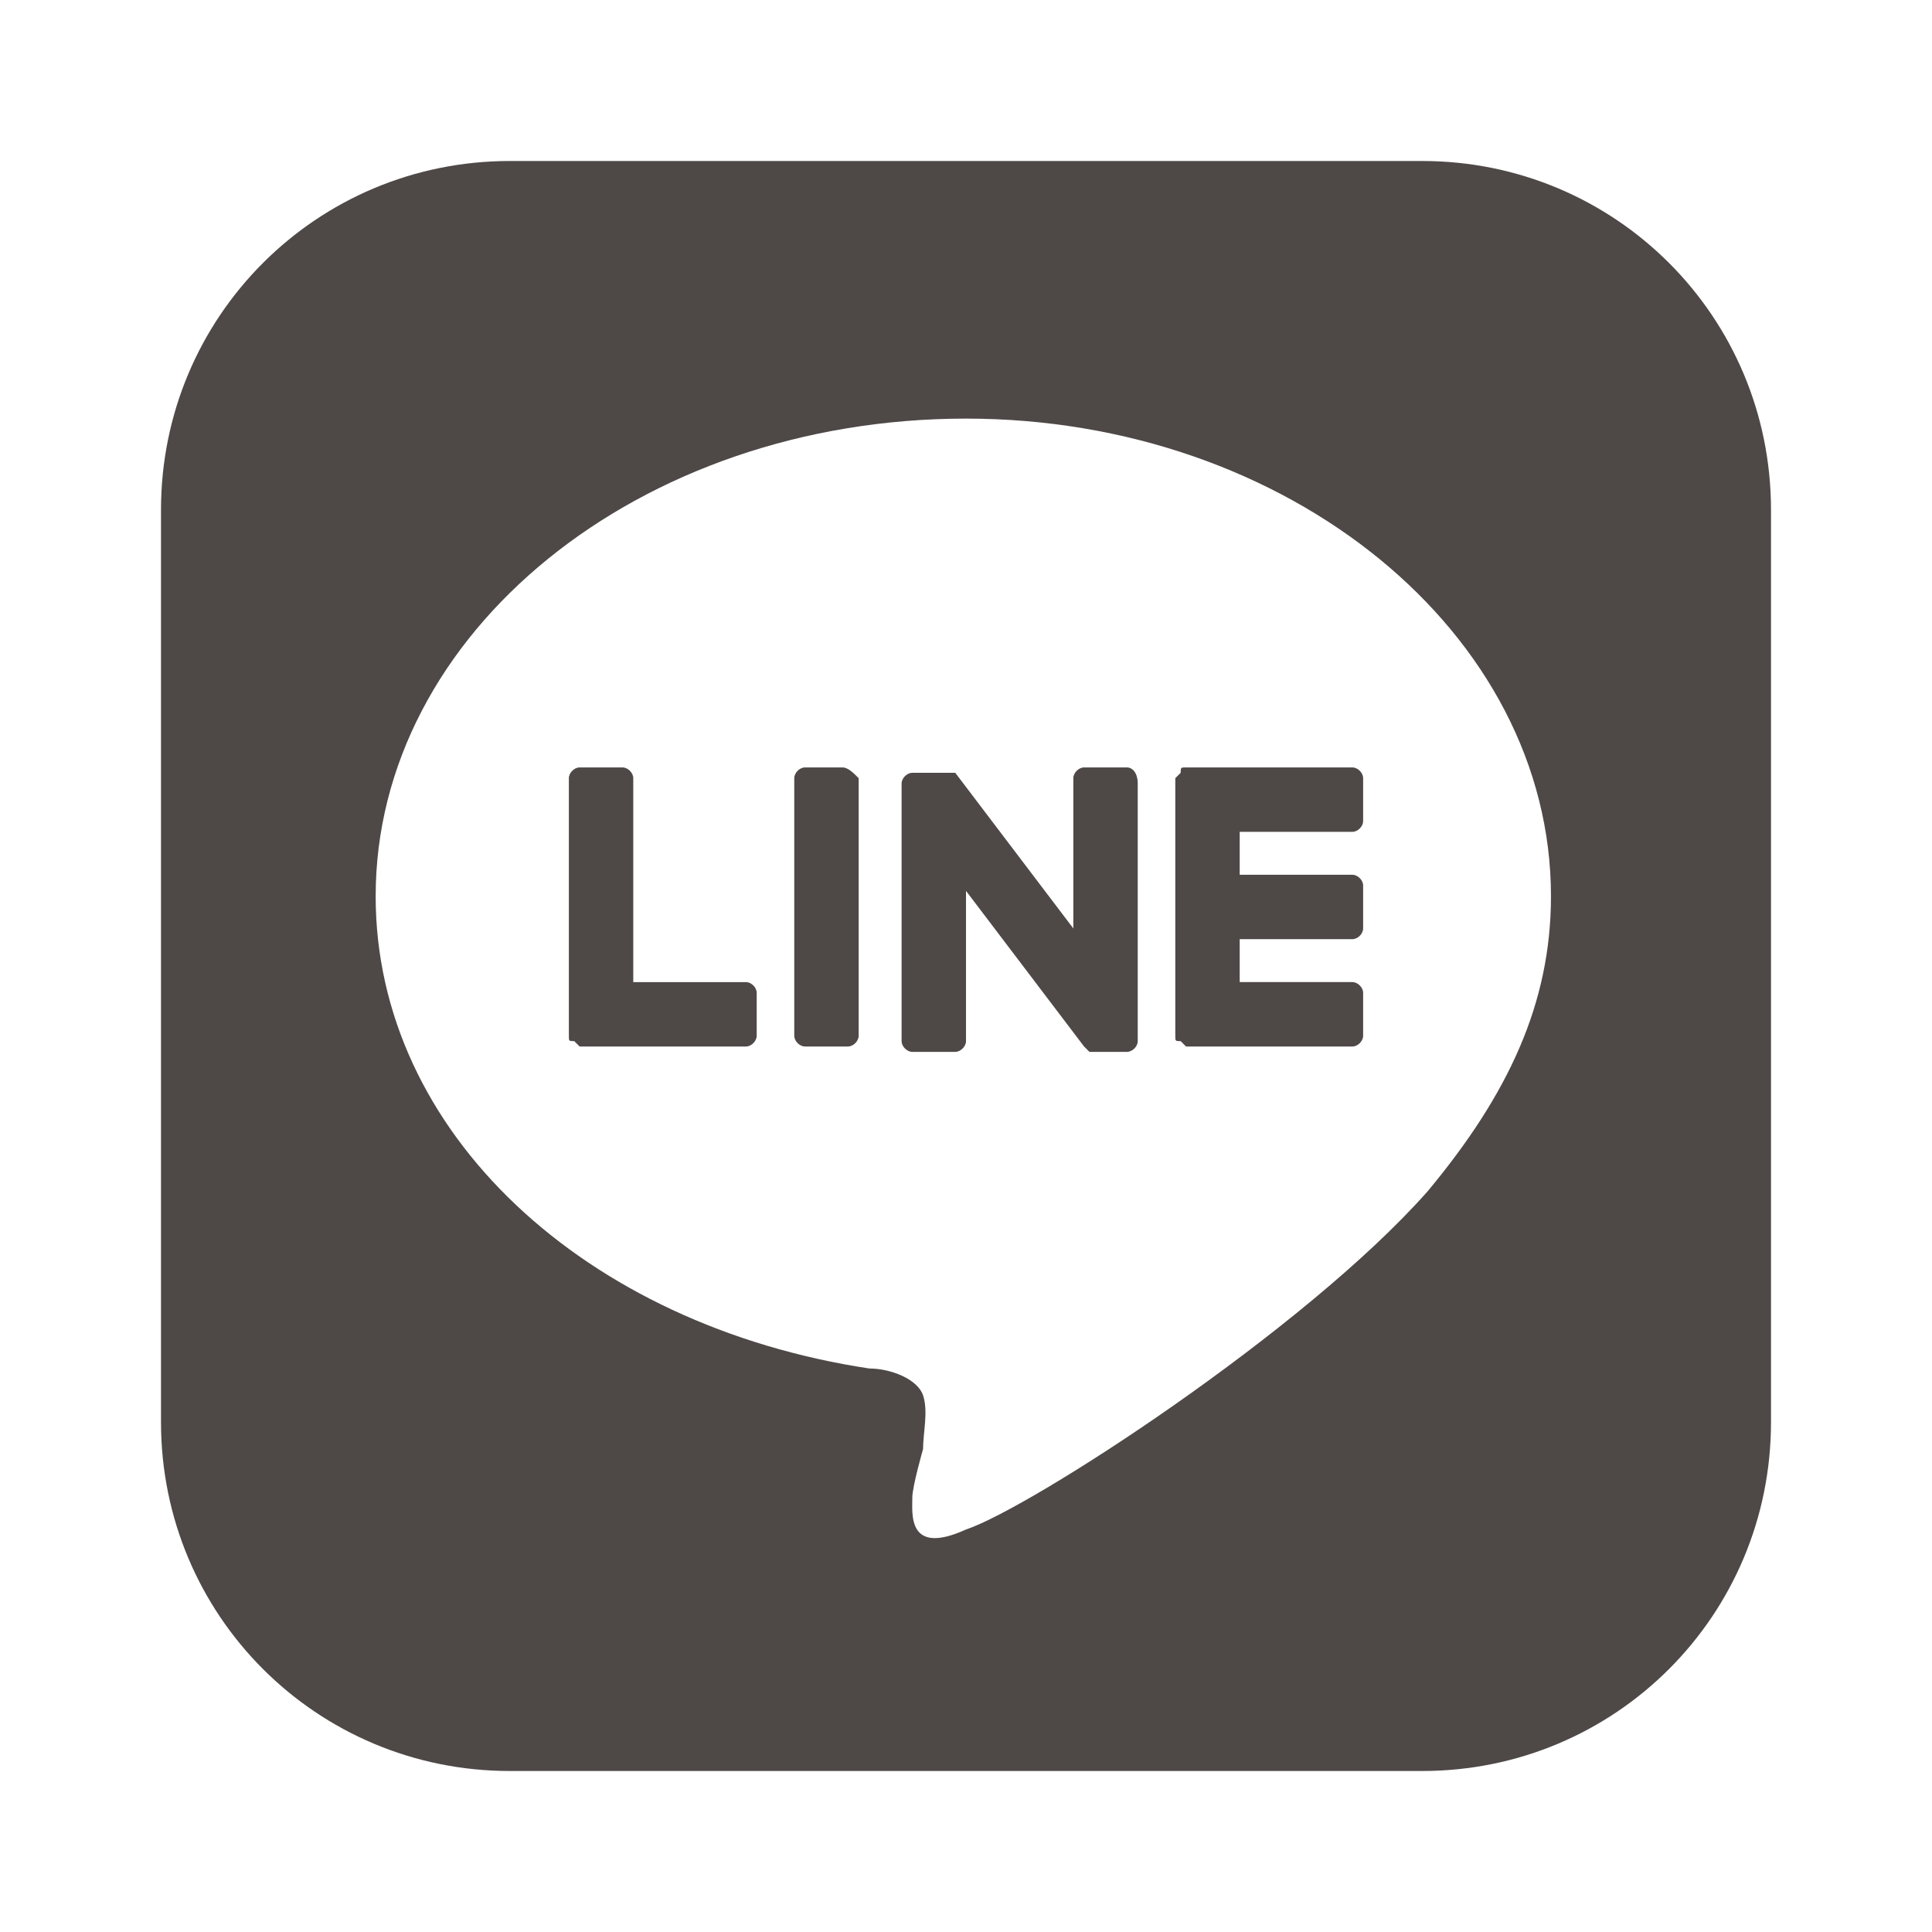
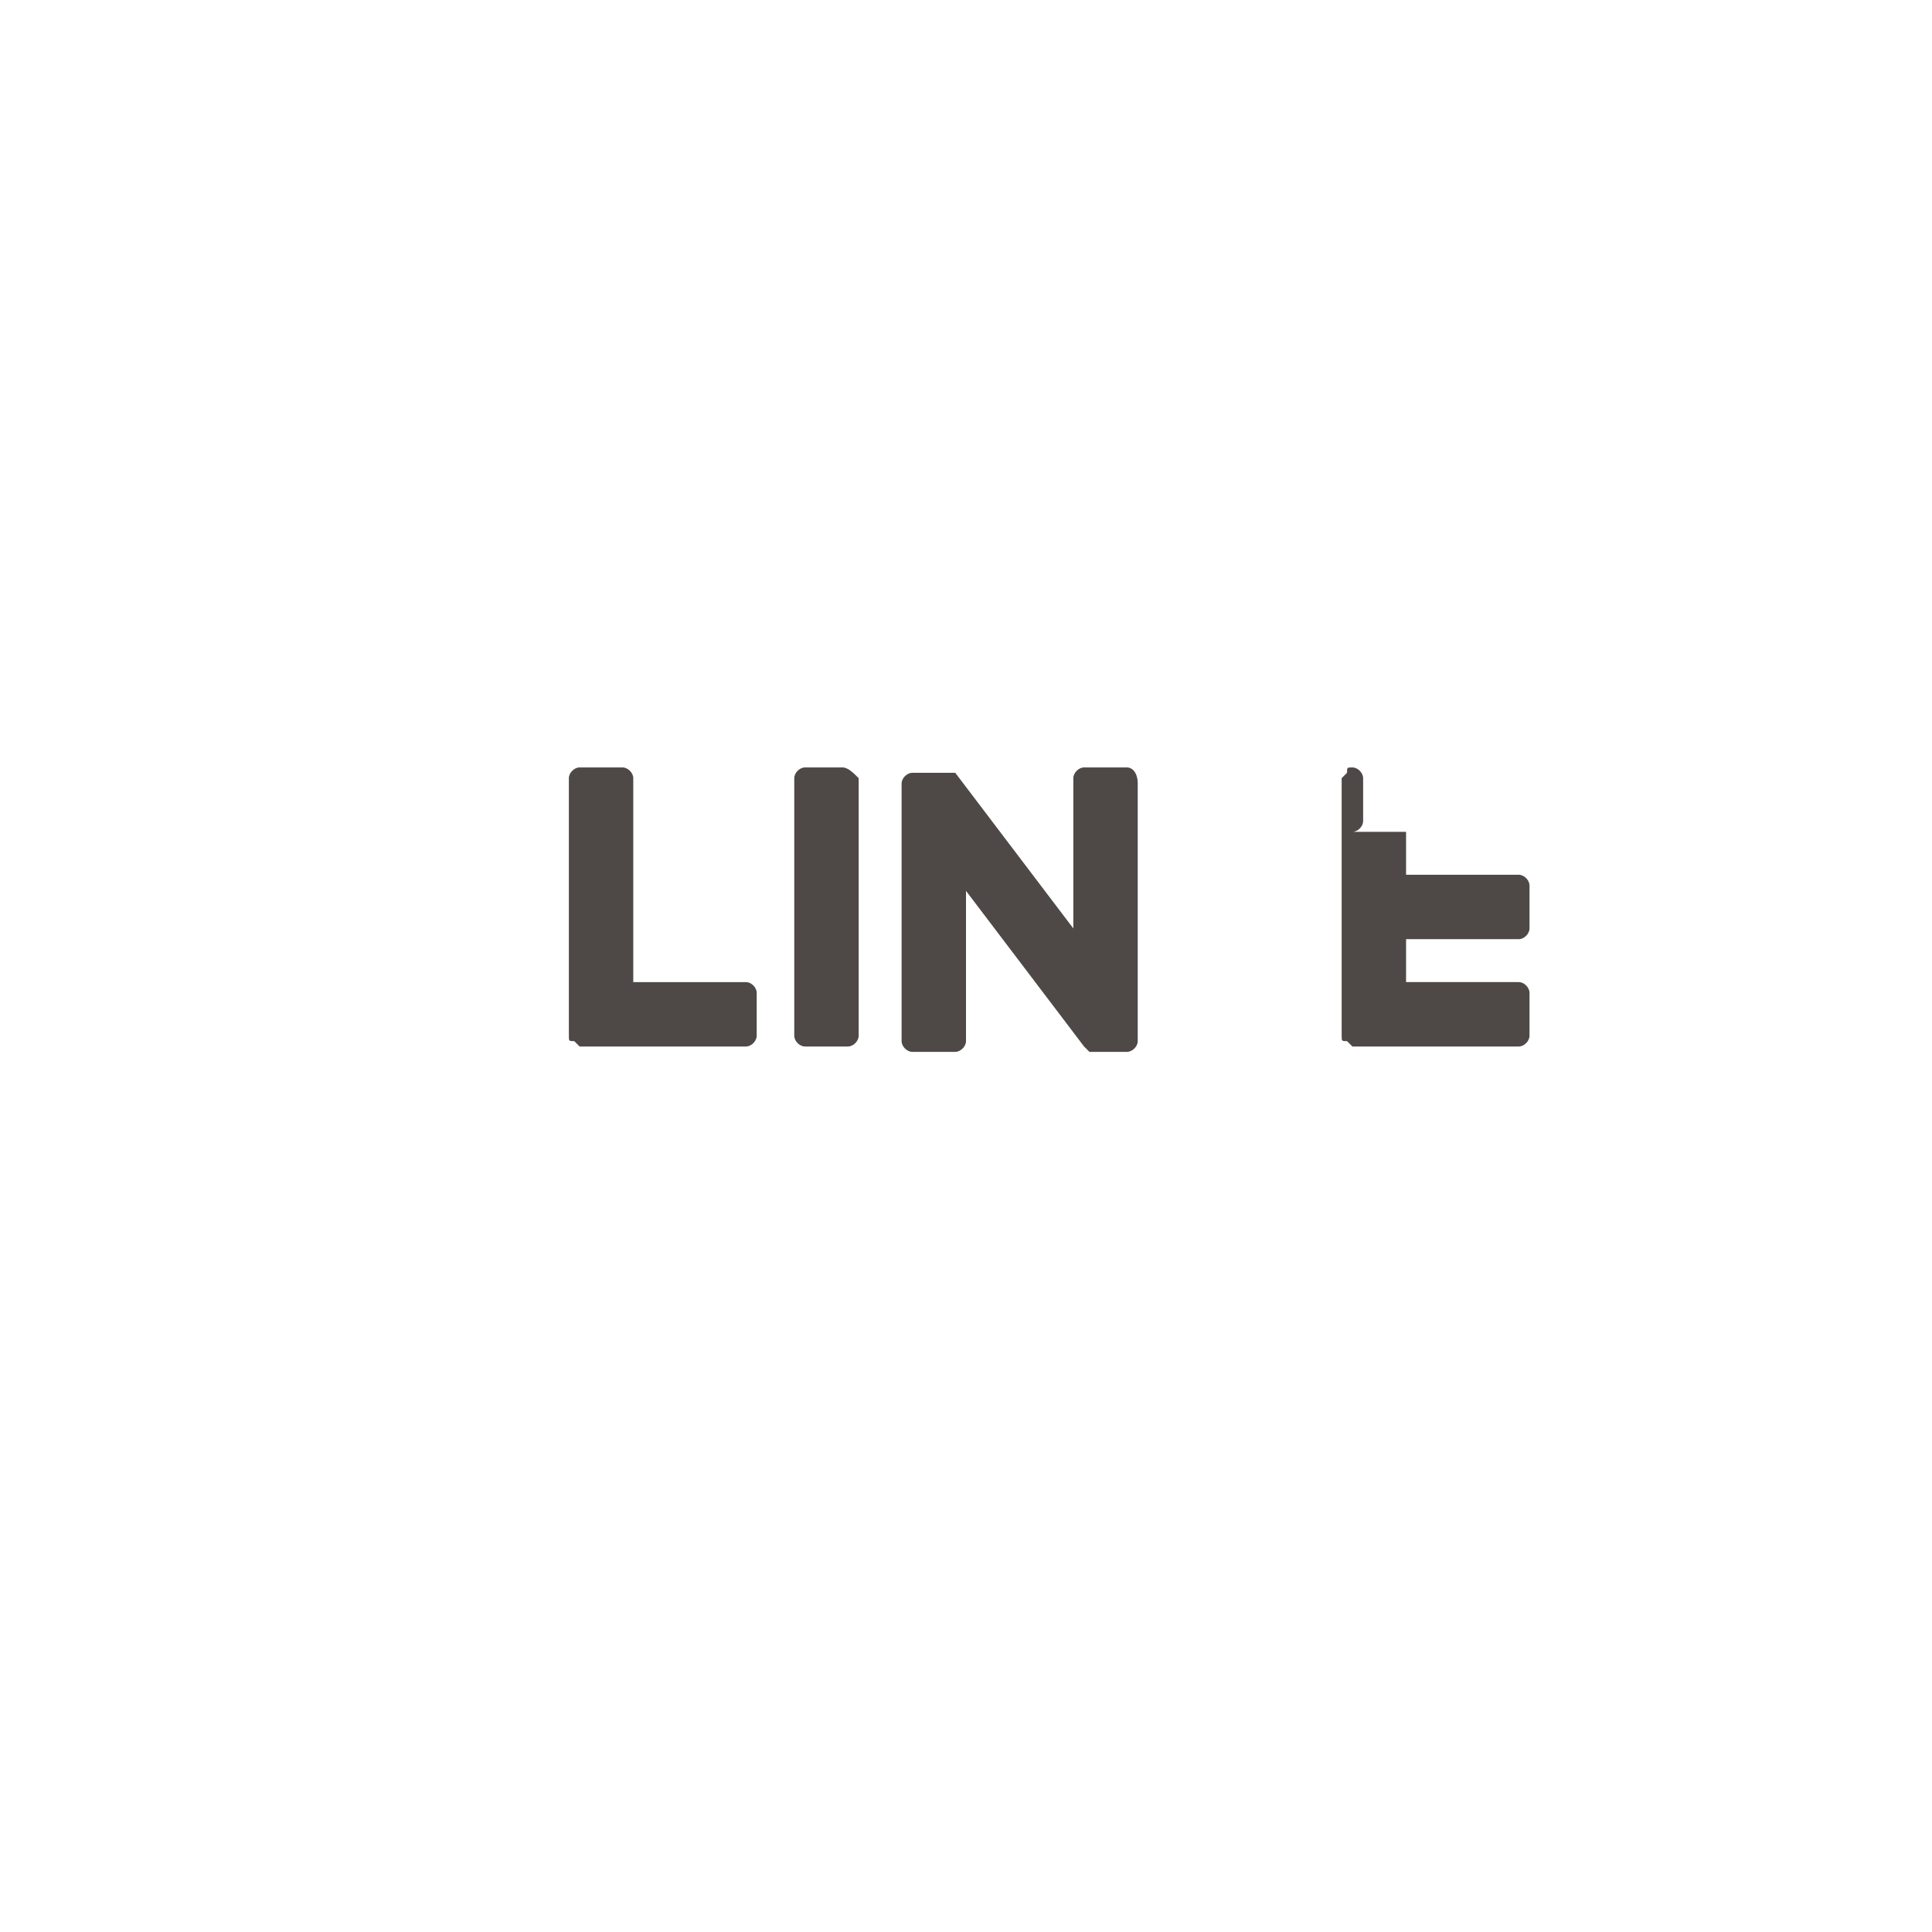
<svg xmlns="http://www.w3.org/2000/svg" viewBox="0 0 36 36">
-   <path d="M9.5 3h17C30.1 3 33 5.9 33 9.5v17c0 3.6-2.9 6.5-6.5 6.5h-17C5.9 33 3 30.1 3 26.5v-17C3 5.9 5.9 3 9.5 3zM18 7.8c6 0 10.9 4 10.9 8.9 0 2-.8 3.7-2.3 5.5-2.3 2.6-7.4 5.9-8.6 6.3-1.1.5-1-.3-1-.6 0-.2.2-.9.2-.9 0-.3.1-.7 0-1-.1-.3-.6-.5-1-.5-5.3-.8-9.2-4.4-9.2-8.8 0-4.9 4.9-8.9 11-8.9z" fill-rule="evenodd" clip-rule="evenodd" fill="#4e4947" />
-   <path d="M15.7 14.3H15c-.1 0-.2.1-.2.2v4.8c0 .1.1.2.2.2h.8c.1 0 .2-.1.2-.2v-4.8c-.1-.1-.2-.2-.3-.2zm5.3 0h-.8c-.1 0-.2.1-.2.2v2.8l-2.2-2.9H17c-.1 0-.2.1-.2.2v4.8c0 .1.1.2.2.2h.8c.1 0 .2-.1.2-.2v-2.8l2.2 2.9.1.1h.7c.1 0 .2-.1.2-.2v-4.8c0-.2-.1-.3-.2-.3m-7.1 4h-2.1v-3.8c0-.1-.1-.2-.2-.2h-.8c-.1 0-.2.1-.2.2v4.8c0 .1 0 .1.1.1l.1.1h3.1c.1 0 .2-.1.2-.2v-.8c0-.1-.1-.2-.2-.2zm11.3-2.8c.1 0 .2-.1.2-.2v-.8c0-.1-.1-.2-.2-.2h-3.1c-.1 0-.1 0-.1.1l-.1.1v4.8c0 .1 0 .1.1.1l.1.1h3.1c.1 0 .2-.1.2-.2v-.8c0-.1-.1-.2-.2-.2h-2.1v-.8h2.1c.1 0 .2-.1.2-.2v-.8c0-.1-.1-.2-.2-.2h-2.1v-.8h2.1z" fill="#4e4947" />
+   <path d="M15.7 14.3H15c-.1 0-.2.1-.2.2v4.8c0 .1.1.2.2.2h.8c.1 0 .2-.1.2-.2v-4.8c-.1-.1-.2-.2-.3-.2zm5.3 0h-.8c-.1 0-.2.1-.2.2v2.8l-2.2-2.9H17c-.1 0-.2.1-.2.2v4.8c0 .1.1.2.2.2h.8c.1 0 .2-.1.2-.2v-2.8l2.2 2.9.1.1h.7c.1 0 .2-.1.2-.2v-4.8c0-.2-.1-.3-.2-.3m-7.1 4h-2.1v-3.8c0-.1-.1-.2-.2-.2h-.8c-.1 0-.2.1-.2.2v4.8c0 .1 0 .1.1.1l.1.1h3.1c.1 0 .2-.1.2-.2v-.8c0-.1-.1-.2-.2-.2zm11.3-2.8c.1 0 .2-.1.2-.2v-.8c0-.1-.1-.2-.2-.2c-.1 0-.1 0-.1.1l-.1.1v4.8c0 .1 0 .1.1.1l.1.1h3.1c.1 0 .2-.1.2-.2v-.8c0-.1-.1-.2-.2-.2h-2.1v-.8h2.1c.1 0 .2-.1.2-.2v-.8c0-.1-.1-.2-.2-.2h-2.1v-.8h2.1z" fill="#4e4947" />
</svg>